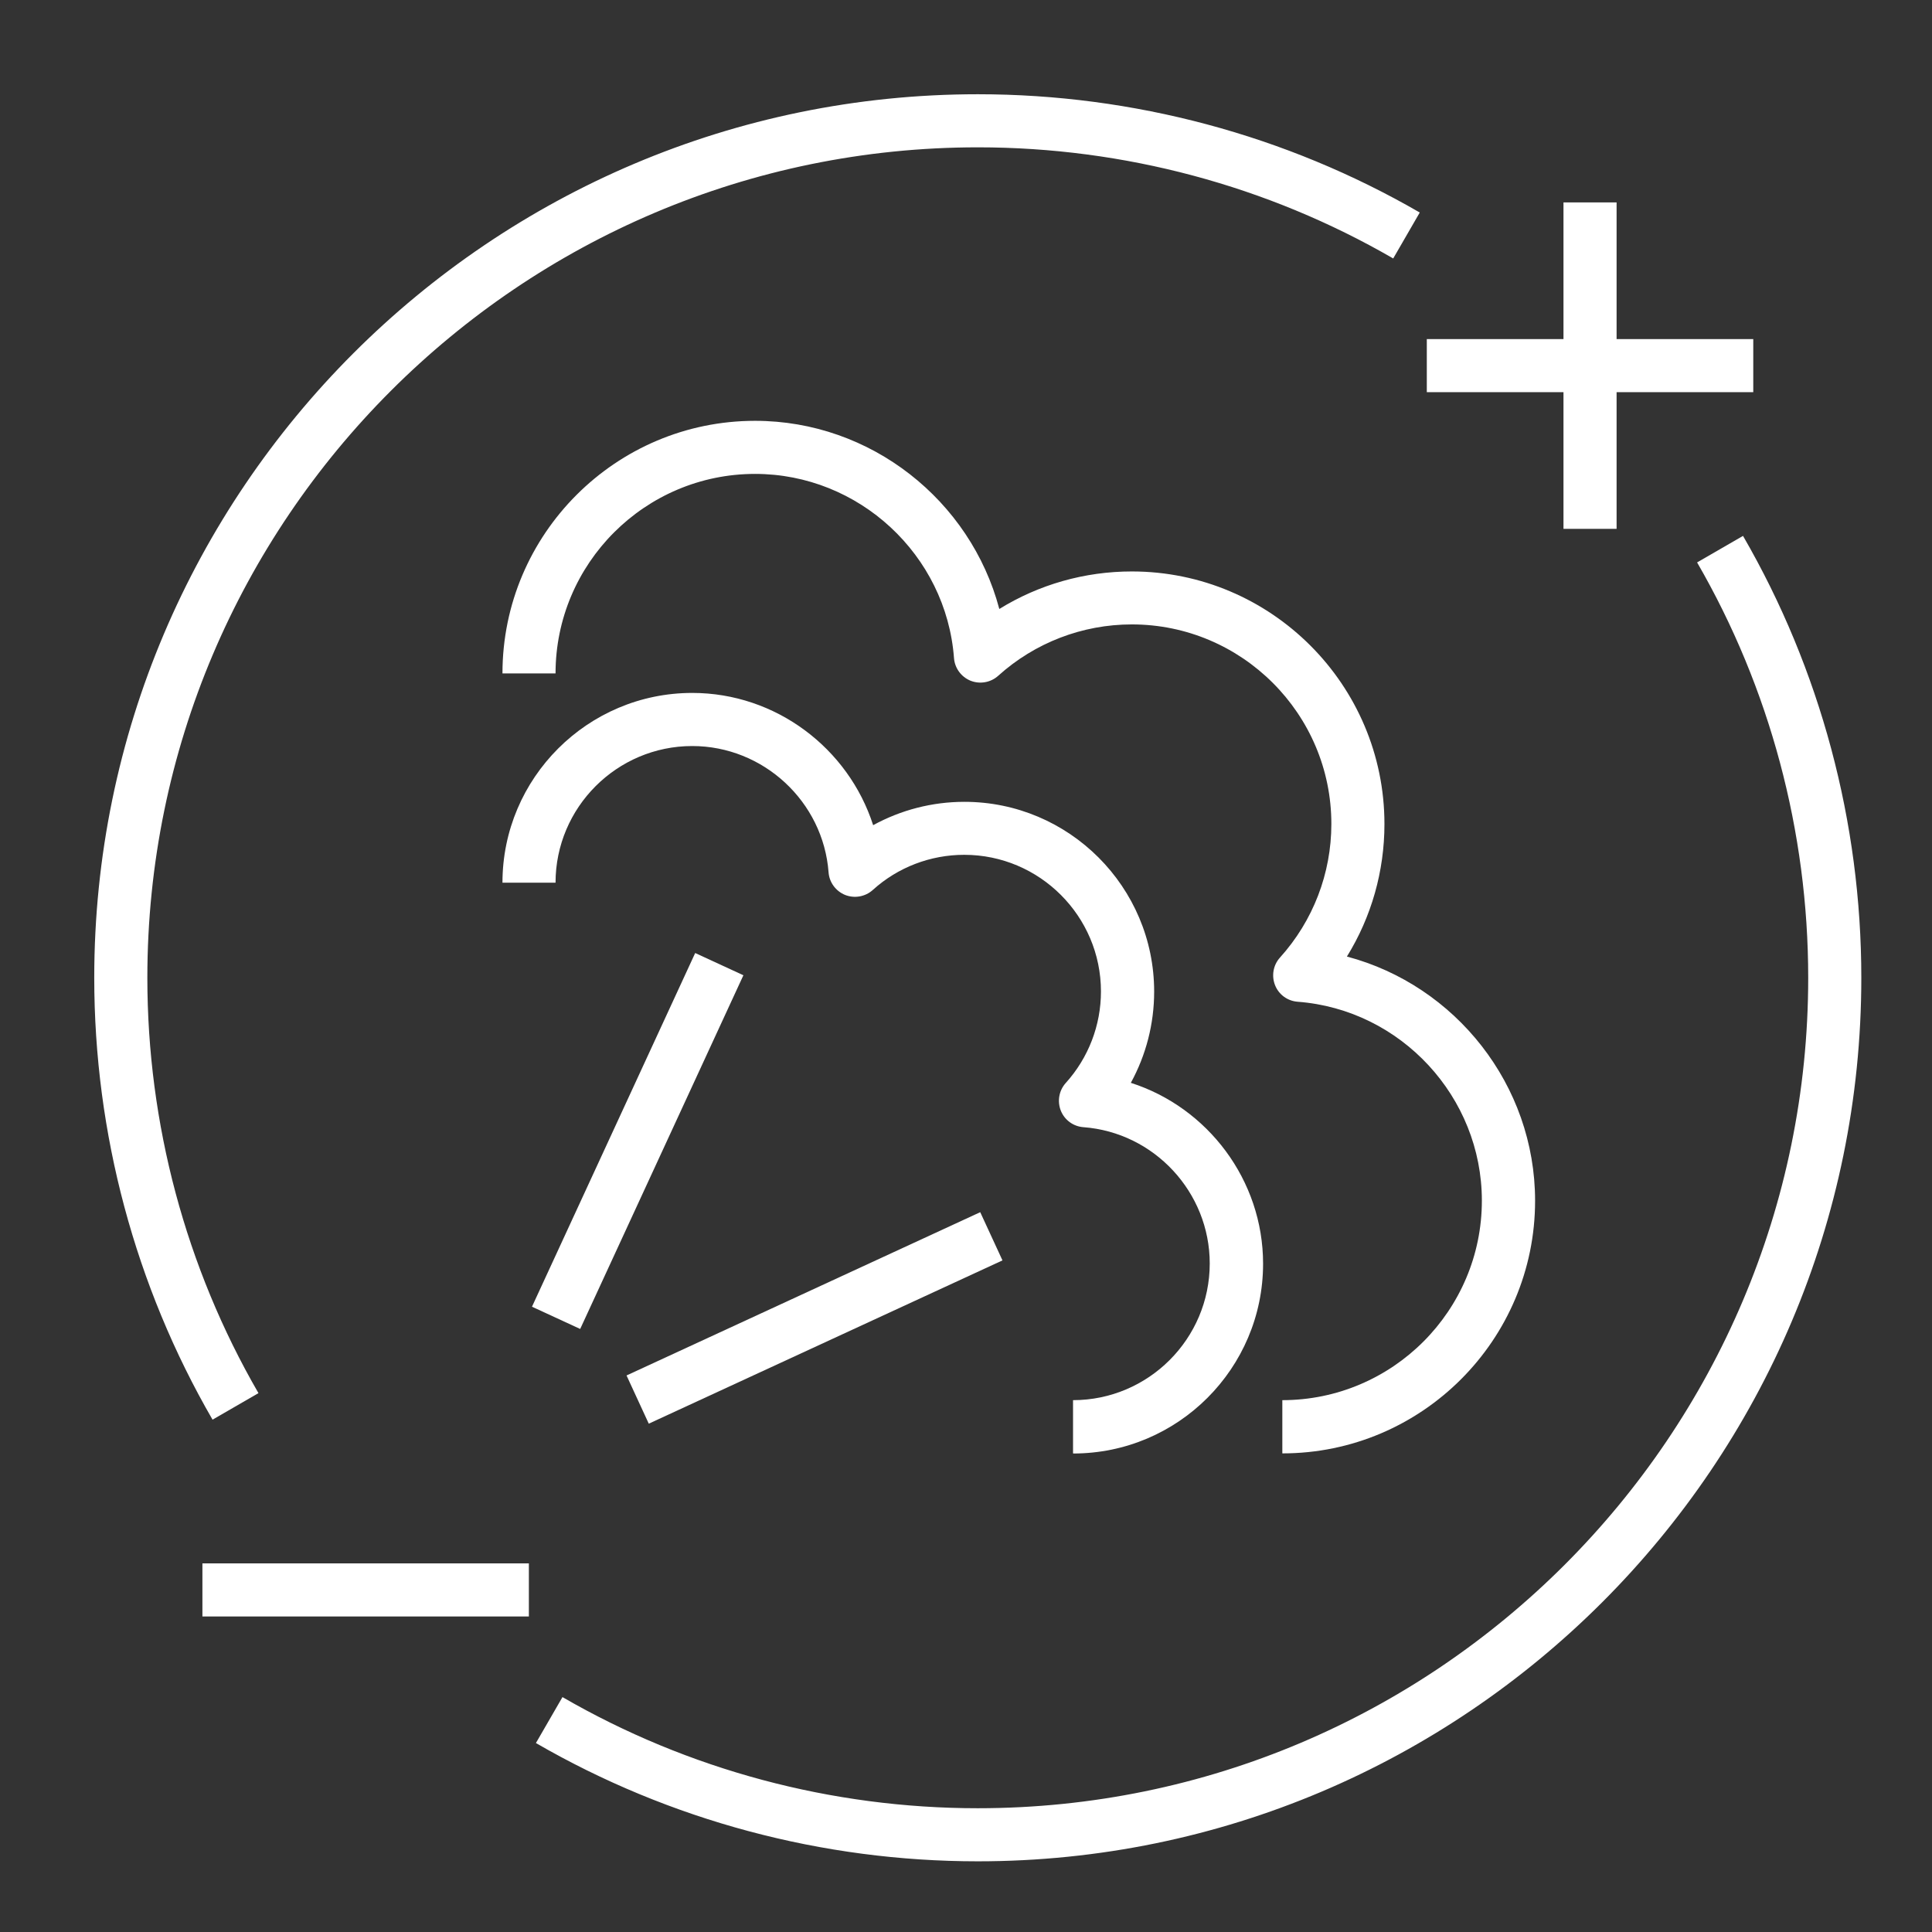
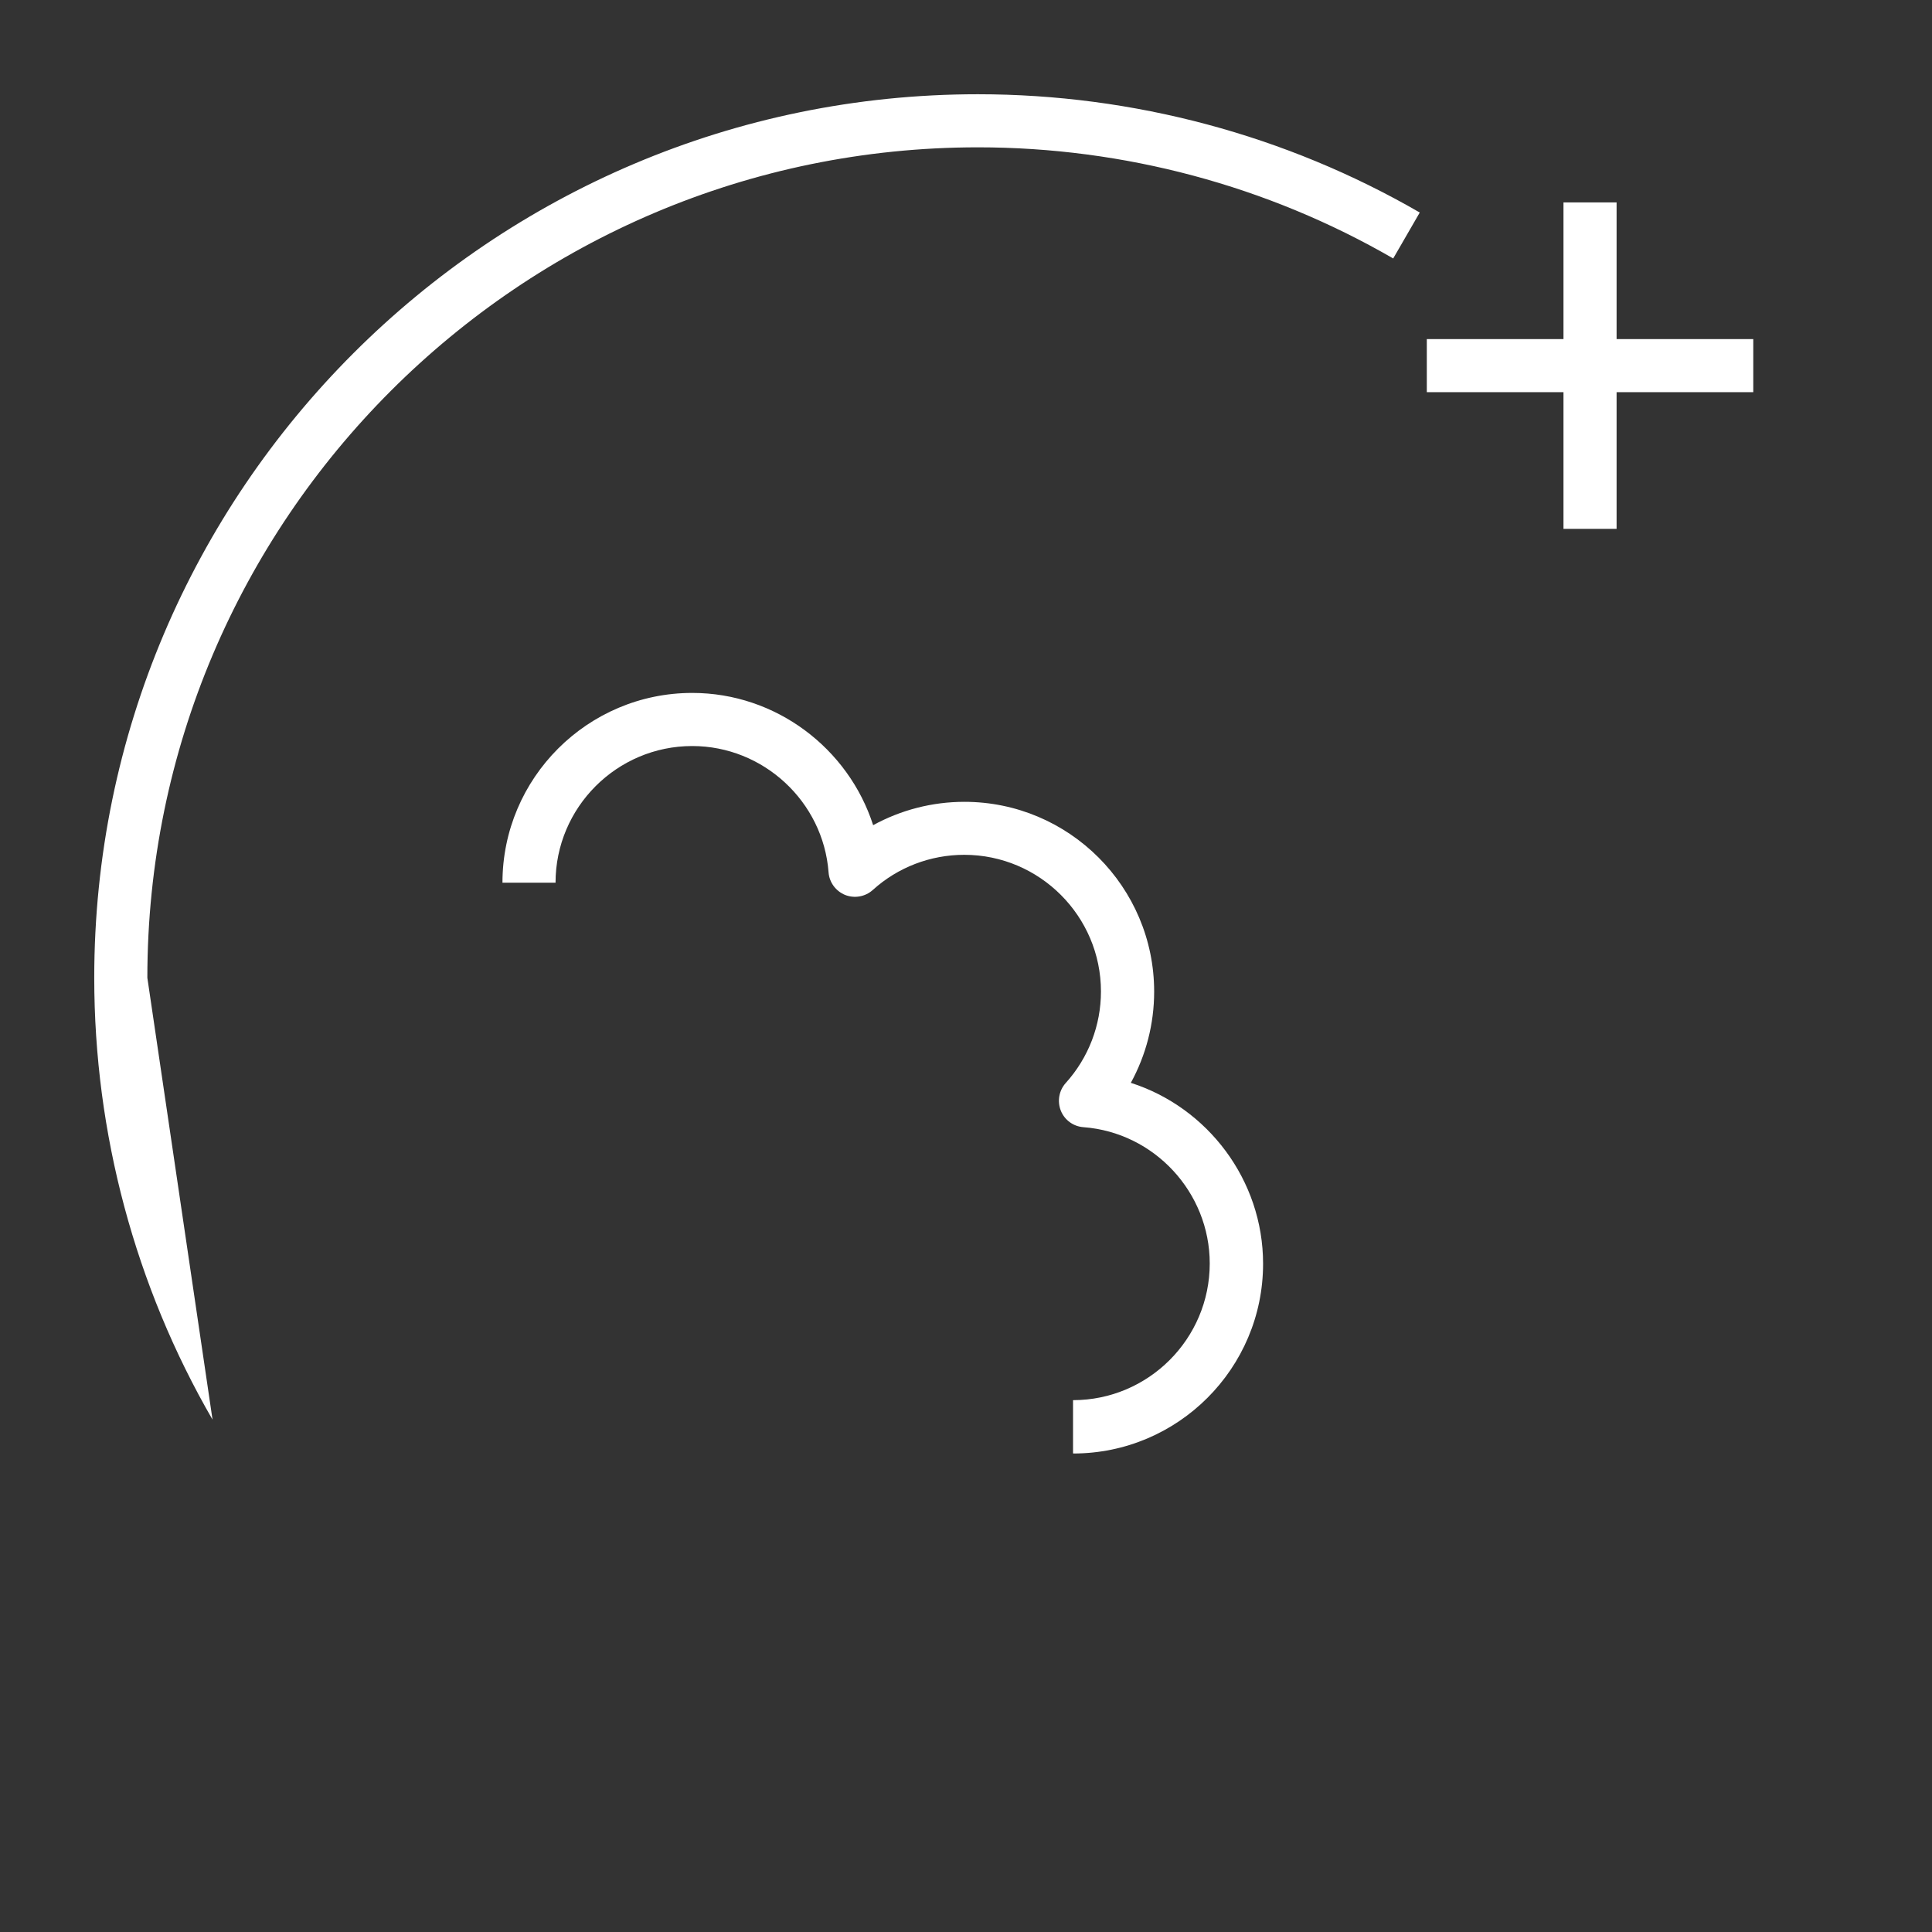
<svg xmlns="http://www.w3.org/2000/svg" width="82" height="82" viewBox="0 0 82 82" fill="none">
  <rect x="0" y="0" width="82" height="82" fill="#333333" stroke="none" />
  <path d="M45.543 61.681V59.427C48.74 59.427 51.345 56.823 51.345 53.626C51.345 50.608 48.992 48.066 45.983 47.841C45.554 47.809 45.182 47.537 45.024 47.139C44.867 46.74 44.946 46.284 45.234 45.965C46.198 44.896 46.728 43.517 46.728 42.082C46.728 38.885 44.123 36.281 40.926 36.281C39.49 36.281 38.107 36.81 37.043 37.774C36.723 38.062 36.267 38.141 35.869 37.984C35.471 37.821 35.198 37.449 35.167 37.025C34.941 34.022 32.4 31.664 29.381 31.664C26.184 31.664 23.579 34.268 23.579 37.465H21.326C21.326 33.021 24.942 29.41 29.381 29.41C32.934 29.41 36.01 31.763 37.059 35.023C38.238 34.378 39.564 34.032 40.931 34.032C45.376 34.032 48.986 37.648 48.986 42.087C48.986 43.455 48.641 44.781 47.996 45.959C51.256 47.002 53.609 50.084 53.609 53.637C53.609 58.081 49.993 61.691 45.554 61.691L45.543 61.681Z" fill="white" />
-   <path d="M54.426 61.681V59.427C59.096 59.427 62.895 55.628 62.895 50.959C62.895 46.557 59.457 42.847 55.076 42.517C54.646 42.485 54.274 42.213 54.117 41.814C53.96 41.416 54.038 40.96 54.327 40.641C55.731 39.084 56.507 37.072 56.507 34.971C56.507 30.301 52.707 26.502 48.038 26.502C45.941 26.502 43.924 27.278 42.367 28.682C42.048 28.97 41.592 29.049 41.193 28.892C40.795 28.729 40.523 28.357 40.491 27.933C40.161 23.547 36.451 20.114 32.048 20.114C27.379 20.114 23.579 23.913 23.579 28.582H21.326C21.326 22.671 26.137 17.861 32.048 17.861C36.964 17.861 41.193 21.241 42.414 25.847C44.092 24.809 46.036 24.254 48.038 24.254C53.949 24.254 58.76 29.065 58.76 34.976C58.76 36.978 58.205 38.922 57.167 40.599C61.774 41.82 65.154 46.049 65.154 50.964C65.154 56.875 60.343 61.686 54.431 61.686L54.426 61.681Z" fill="white" />
-   <path d="M29.506 40.449L22.579 55.461L24.625 56.405L31.552 41.393L29.506 40.449Z" fill="white" />
-   <path d="M41.604 51.449L26.592 58.379L27.536 60.425L42.548 53.495L41.604 51.449Z" fill="white" />
-   <path d="M41.503 79C34.91 79 28.422 77.265 22.746 73.98L23.873 72.03C29.208 75.117 35.303 76.747 41.497 76.747C60.935 76.747 76.746 60.937 76.746 41.5C76.746 35.301 75.117 29.206 72.03 23.871L73.979 22.745C77.265 28.42 79 34.908 79 41.5C79 62.178 62.177 79 41.497 79H41.503Z" fill="white" />
-   <path d="M9.021 60.255C5.735 54.58 4 48.092 4 41.5C4 20.822 20.823 4 41.503 4C48.095 4 54.584 5.735 60.259 9.02L59.132 10.97C53.797 7.883 47.702 6.253 41.508 6.253C22.065 6.253 6.254 22.064 6.254 41.5C6.254 47.699 7.883 53.794 10.97 59.129L9.021 60.255Z" fill="white" />
+   <path d="M9.021 60.255C5.735 54.58 4 48.092 4 41.5C4 20.822 20.823 4 41.503 4C48.095 4 54.584 5.735 60.259 9.02L59.132 10.97C53.797 7.883 47.702 6.253 41.508 6.253C22.065 6.253 6.254 22.064 6.254 41.5L9.021 60.255Z" fill="white" />
  <path d="M68.613 8.591H66.359V22.446H68.613V8.591Z" fill="white" />
  <path d="M74.414 14.392H60.558V16.645H74.414V14.392Z" fill="white" />
-   <path d="M22.447 66.355H8.591V68.608H22.447V66.355Z" fill="white" />
</svg>